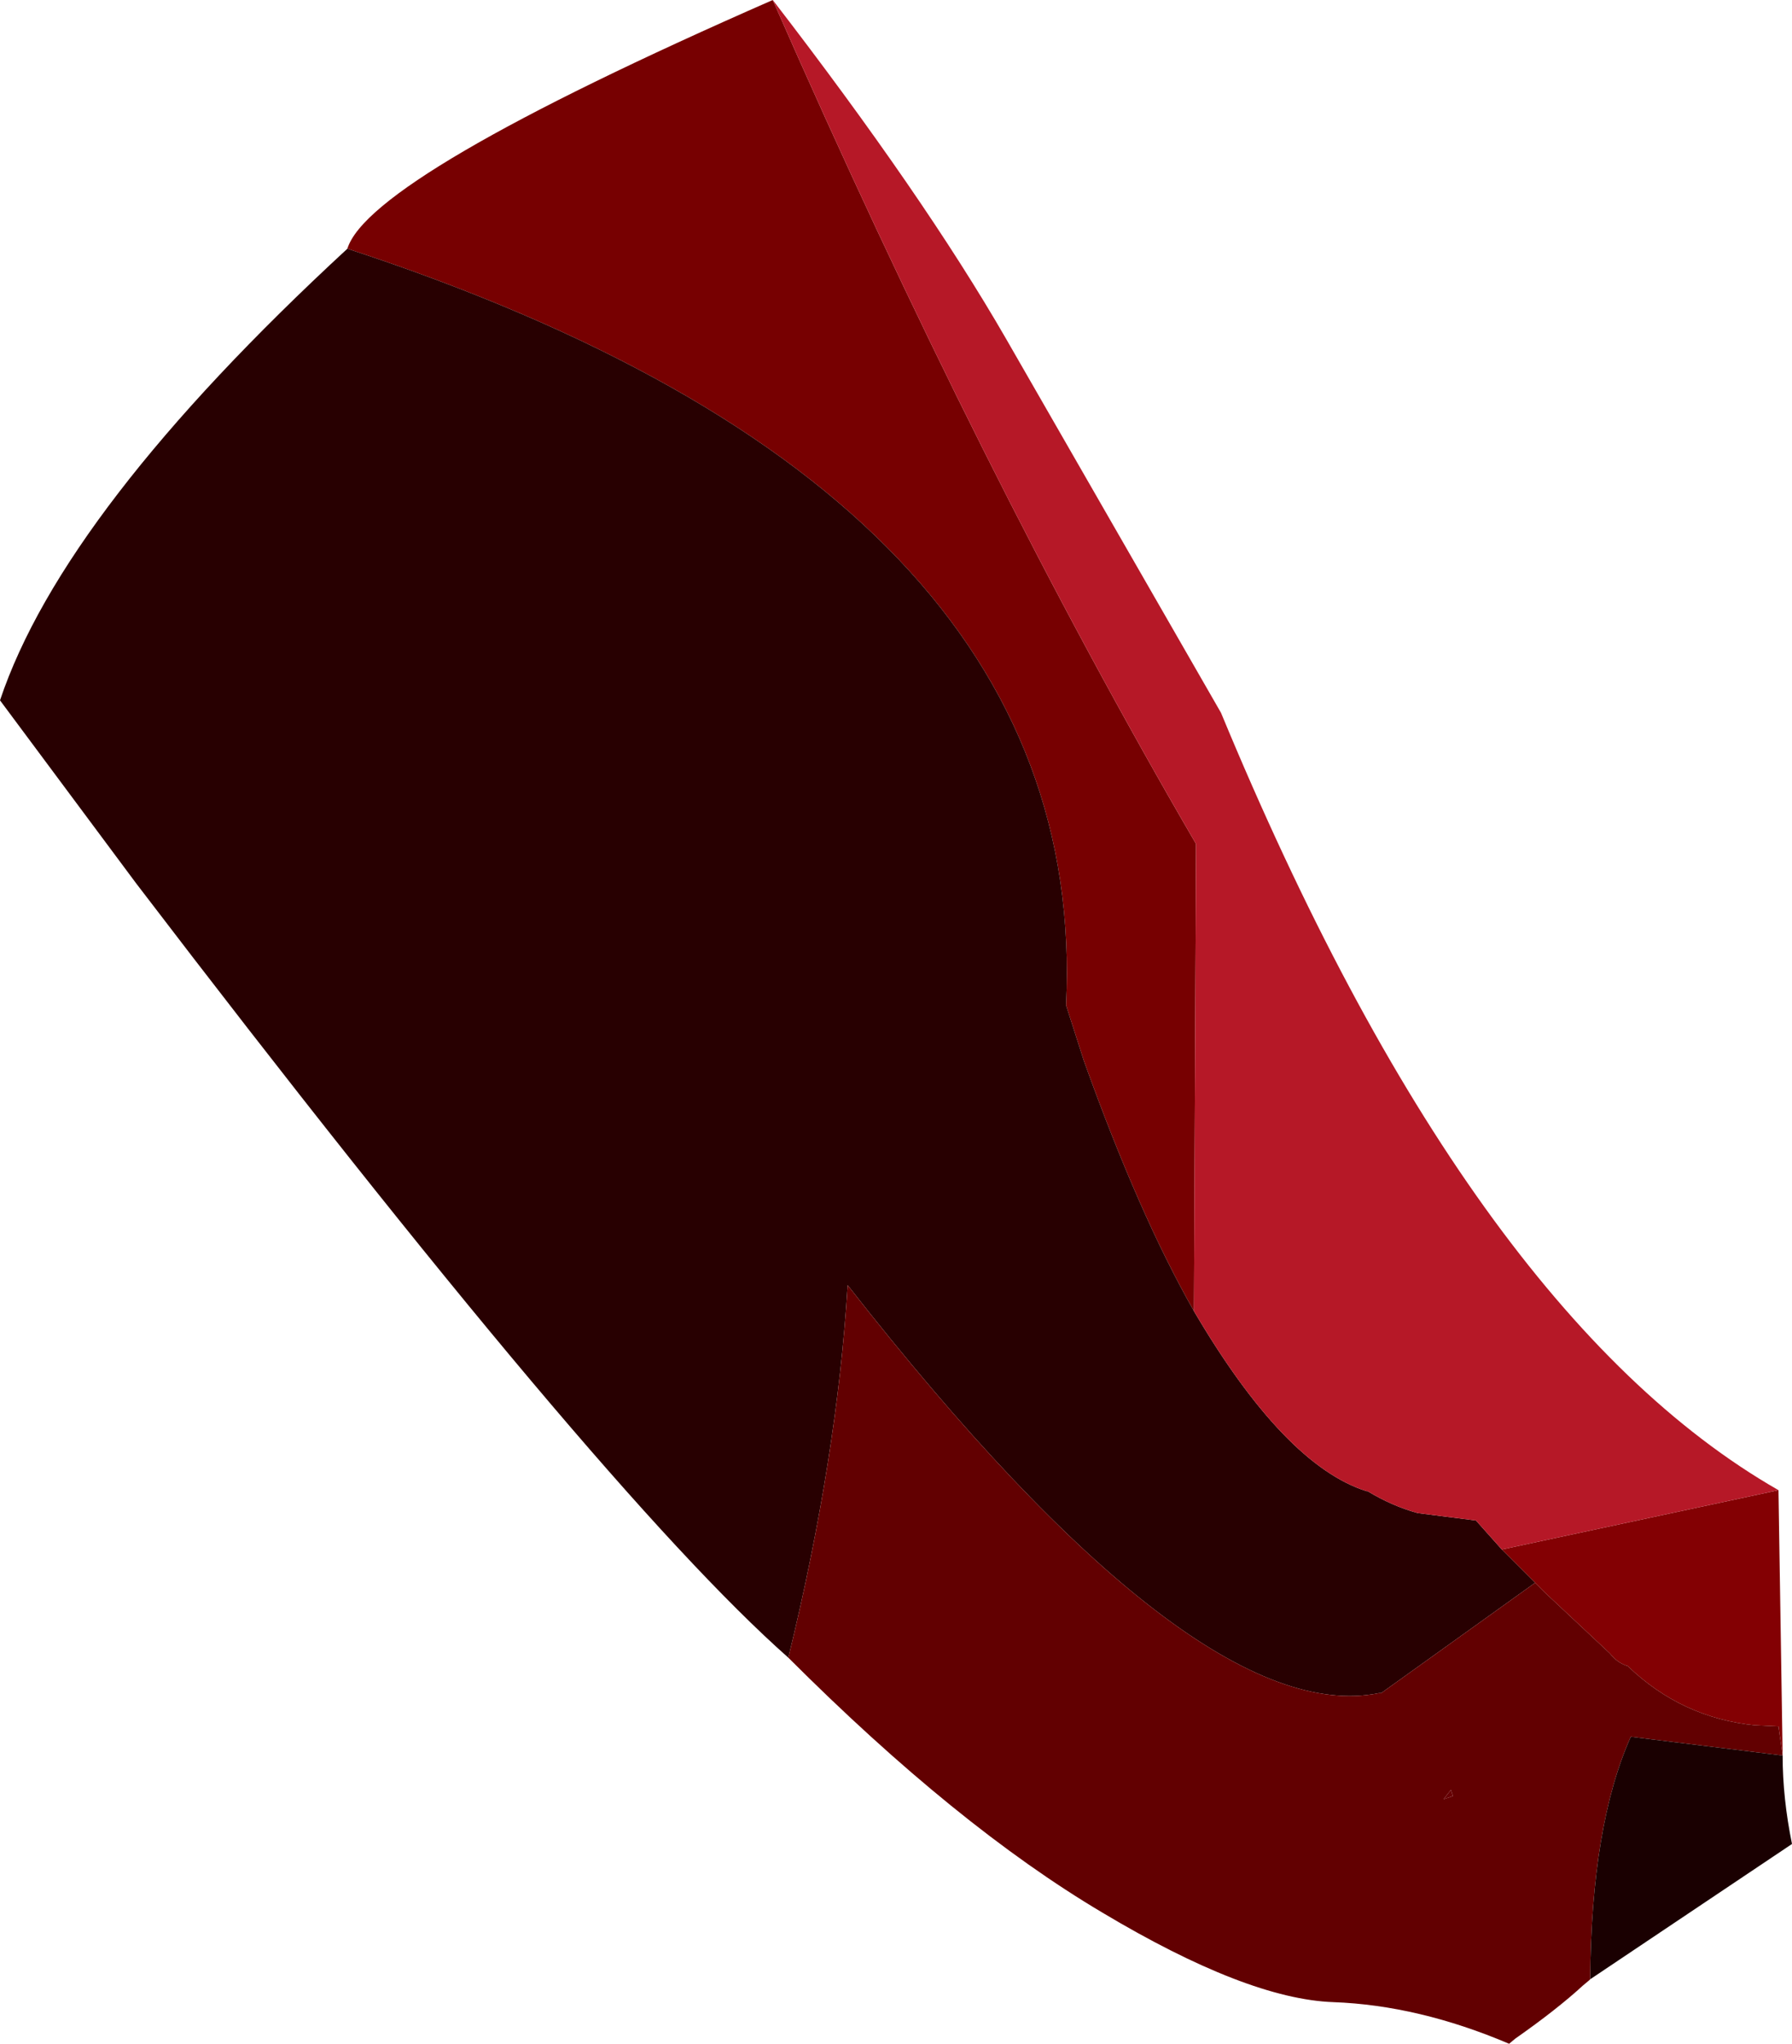
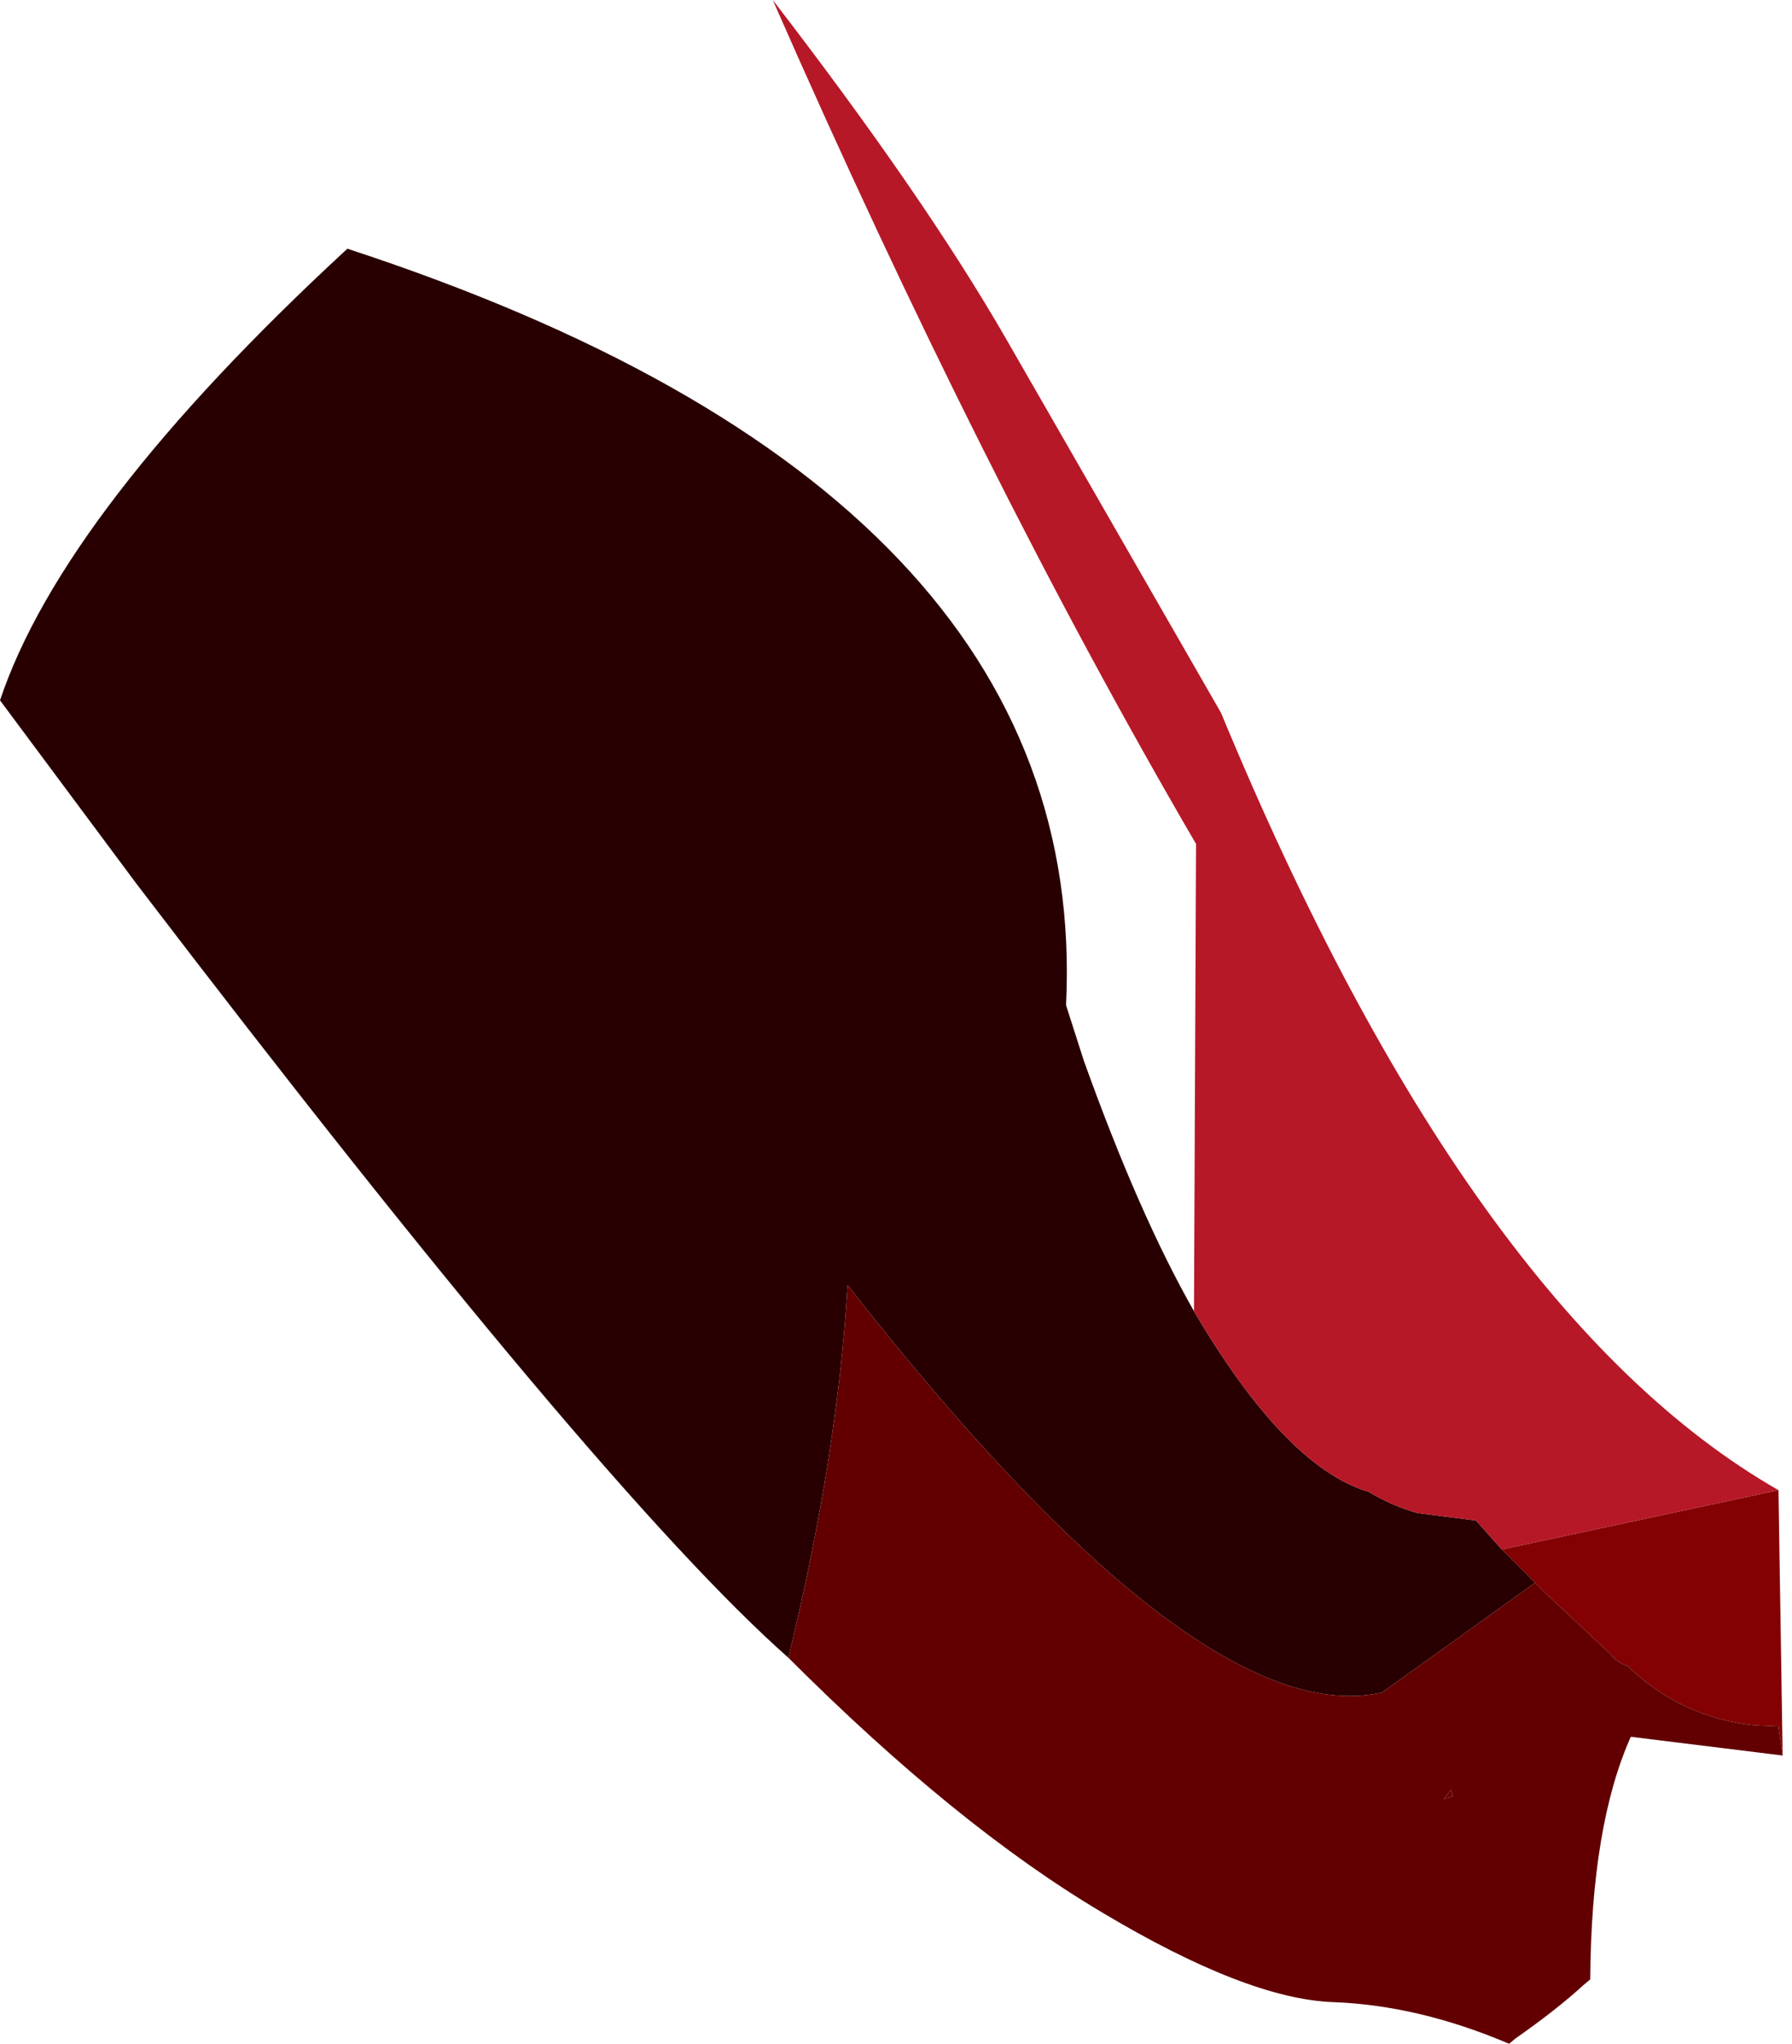
<svg xmlns="http://www.w3.org/2000/svg" height="98.2px" width="86.15px">
  <g transform="matrix(1.0, 0.0, 0.0, 1.0, 45.05, 142.4)">
    <path d="M20.65 -70.75 L20.7 -70.75 20.65 -70.75" fill="#cc2131" fill-rule="evenodd" stroke="none" />
-     <path d="M-28.35 -130.45 Q-27.3 -133.9 -7.9 -142.4 2.15 -119.5 12.45 -101.85 L12.35 -79.4 Q9.7 -84.05 7.05 -91.45 L6.2 -94.1 Q7.4 -118.75 -28.35 -130.45" fill="#770001" fill-rule="evenodd" stroke="none" />
    <path d="M40.45 -70.8 L40.65 -58.05 40.45 -59.45 39.4 -59.5 39.35 -59.5 Q35.8 -59.85 33.2 -62.35 32.7 -62.5 32.35 -62.95 L29.2 -65.9 28.75 -66.35 27.15 -67.95 40.45 -70.8" fill="#830003" fill-rule="evenodd" stroke="none" />
    <path d="M-7.15 -62.75 Q-16.2 -70.75 -38.5 -99.95 L-45.05 -108.75 Q-42.0 -117.85 -28.35 -130.45 7.4 -118.75 6.2 -94.1 L7.05 -91.45 Q9.7 -84.05 12.35 -79.4 16.7 -72.0 20.65 -70.75 L20.7 -70.75 Q21.85 -70.05 23.1 -69.7 L25.85 -69.35 25.9 -69.35 27.15 -67.95 28.75 -66.35 21.35 -61.05 21.25 -61.05 Q12.45 -59.25 -4.3 -80.65 -4.8 -72.4 -7.15 -62.75" fill="#280001" fill-rule="evenodd" stroke="none" />
    <path d="M-7.9 -142.4 Q-0.65 -133.0 3.3 -126.15 L13.65 -108.15 Q25.6 -79.3 40.45 -70.8 L27.15 -67.95 25.9 -69.35 25.85 -69.35 23.1 -69.7 Q21.85 -70.05 20.7 -70.75 L20.65 -70.75 Q16.7 -72.0 12.35 -79.4 L12.45 -101.85 Q2.15 -119.5 -7.9 -142.4" fill="#b61827" fill-rule="evenodd" stroke="none" />
    <path d="M31.4 -47.3 L31.35 -47.25 31.05 -47.0 Q29.8 -45.85 27.8 -44.45 L27.5 -44.2 Q23.15 -46.05 19.05 -46.2 14.9 -46.35 7.95 -50.5 0.95 -54.65 -7.15 -62.75 -4.8 -72.4 -4.3 -80.65 12.45 -59.25 21.25 -61.05 L21.35 -61.05 28.75 -66.35 29.2 -65.9 32.35 -62.95 Q32.7 -62.5 33.2 -62.35 35.8 -59.85 39.35 -59.5 L39.4 -59.5 40.45 -59.45 40.65 -58.05 33.35 -58.95 Q31.45 -54.7 31.4 -47.3 M24.8 -56.1 L24.7 -56.4 24.35 -55.95 24.8 -56.1" fill="#620001" fill-rule="evenodd" stroke="none" />
    <path d="M24.8 -56.1 L24.35 -55.95 24.7 -56.4 24.8 -56.1" fill="#670004" fill-rule="evenodd" stroke="none" />
-     <path d="M40.65 -58.05 Q40.65 -56.0 41.1 -53.8 L31.4 -47.3 Q31.45 -54.7 33.35 -58.95 L40.65 -58.05" fill="#1a0001" fill-rule="evenodd" stroke="none" />
  </g>
</svg>